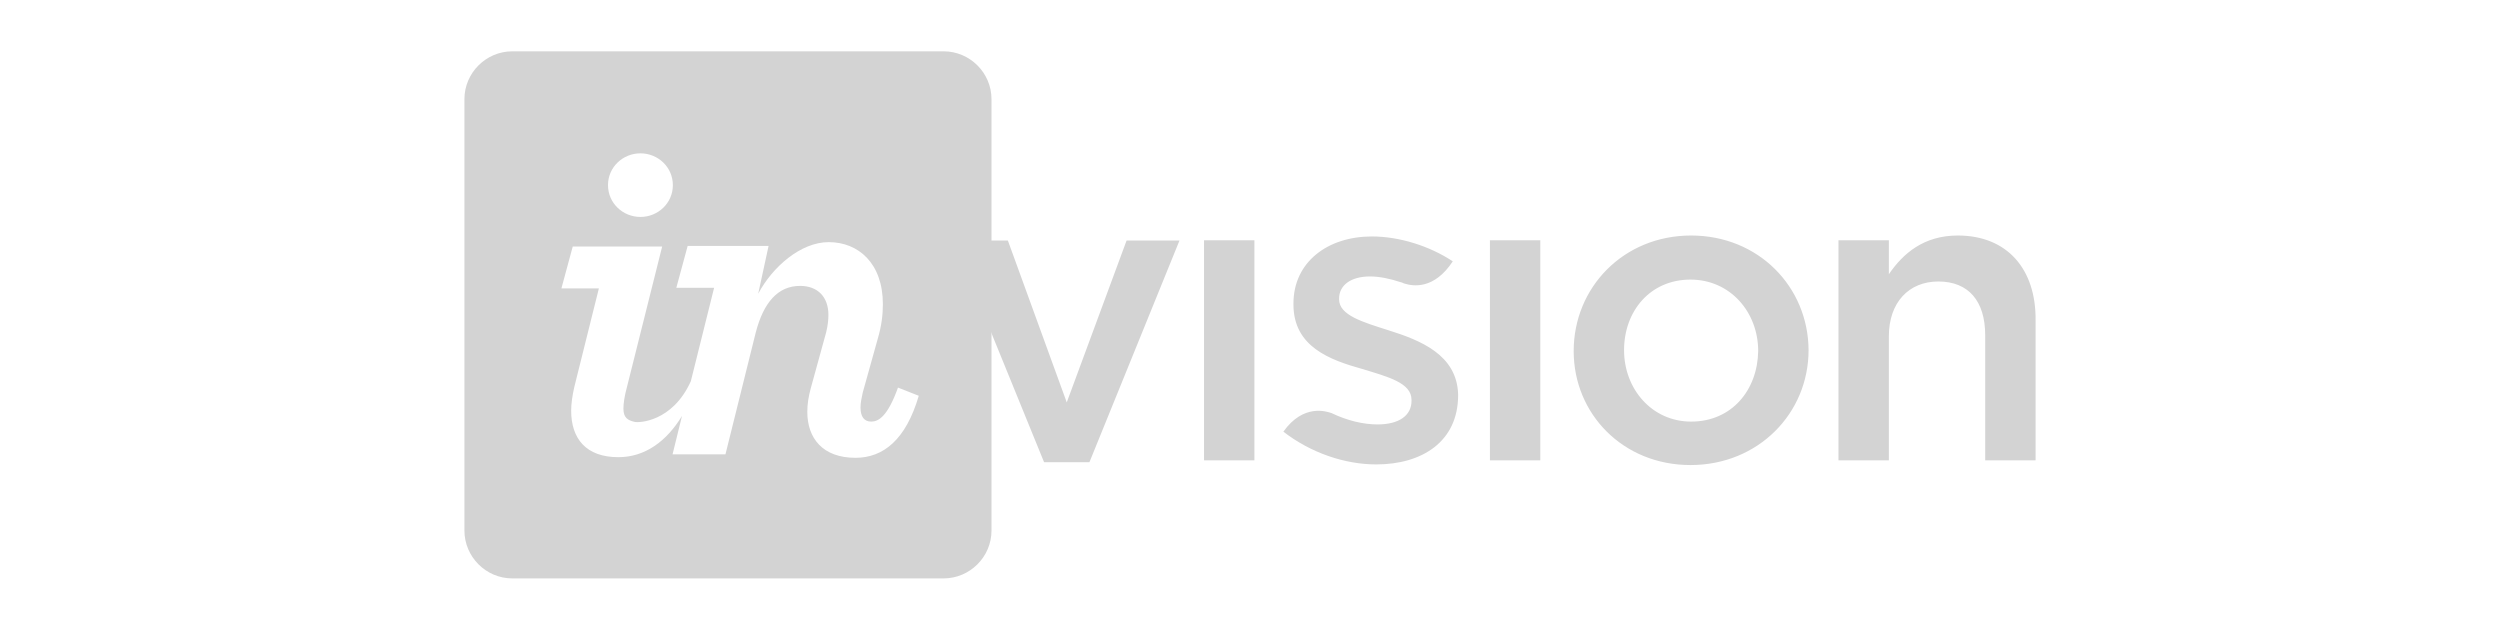
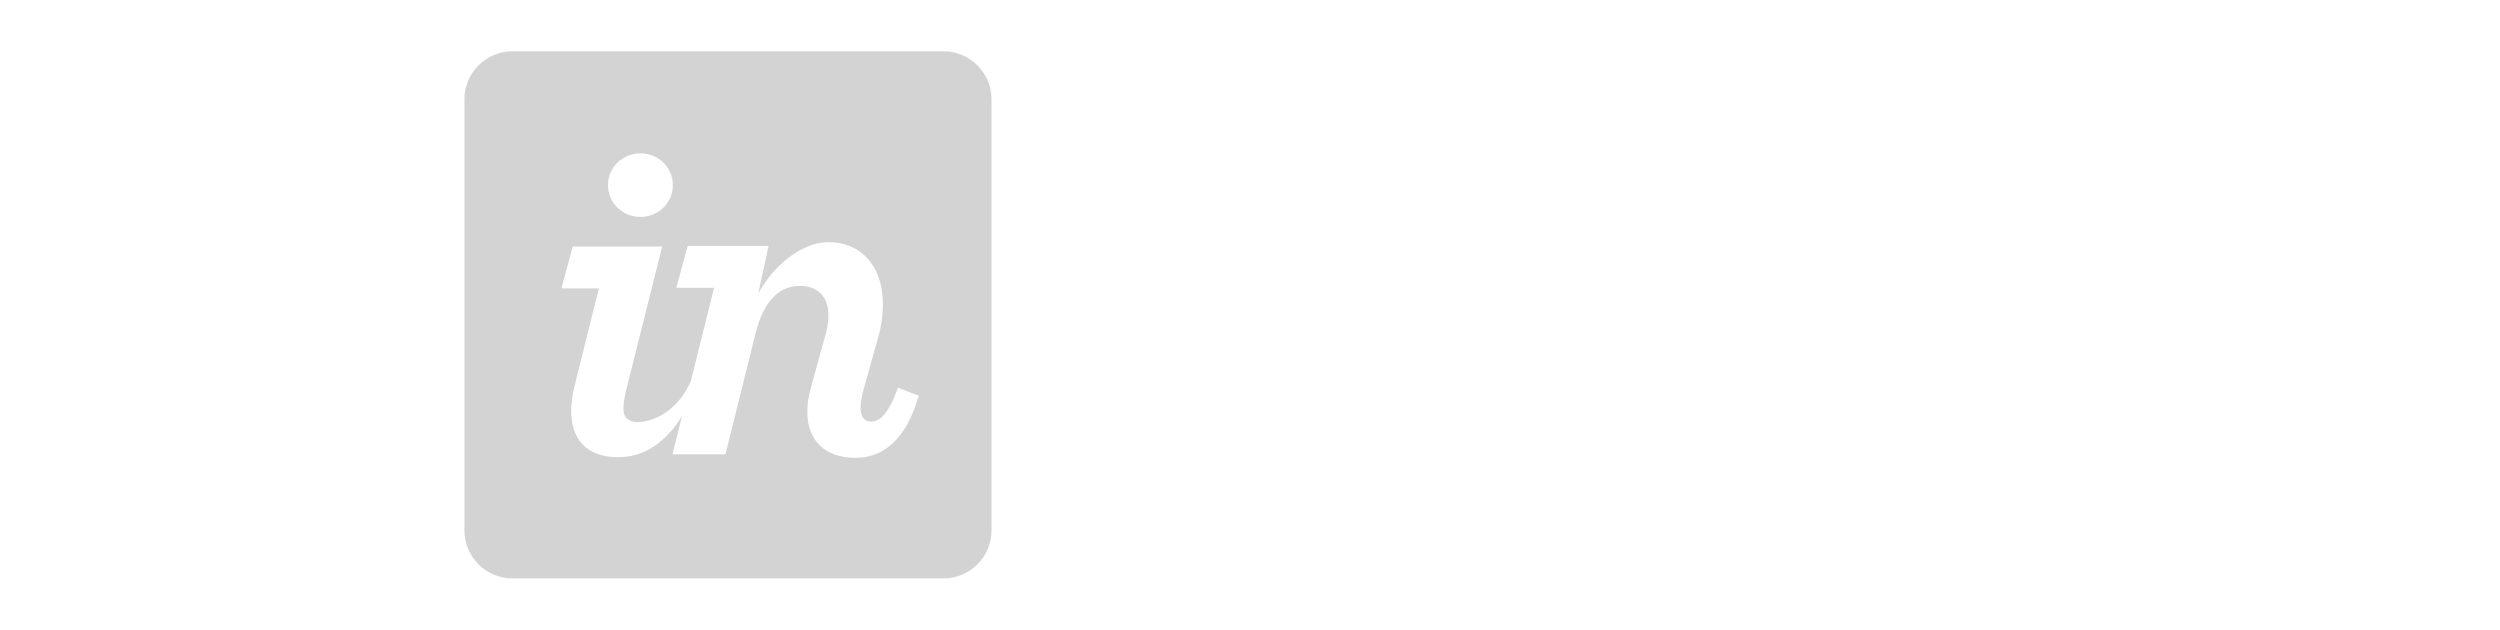
<svg xmlns="http://www.w3.org/2000/svg" version="1.1" id="logo-horizontal-black" x="0px" y="0px" viewBox="0 0 794 200" style="enable-background:new 0 0 794 200;" xml:space="preserve">
  <style type="text/css">
	.st0{fill:#D3D3D3;}
</style>
  <g id="XMLID_1_">
-     <path id="XMLID_11_" class="st0" d="M382.4,146.2h16V76.3h-16V146.2z M441,104.9c-8.2-2.6-15.7-4.8-15.7-9.8v-0.3   c0-4.1,3.6-7,9.8-7c3,0,6.4,0.7,10,1.9l0,0c0,0,0,0,0.1,0c0.3,0.1,0.5,0.3,1,0.4c2.6,0.8,9.3,1.9,15.2-7.1   c-7.4-4.9-17-7.9-25.7-7.9c-14,0-24.9,8.1-24.9,21.3v0.3c0,13.4,11.5,17.6,21.9,20.5c8.2,2.5,15.6,4.4,15.6,9.8v0.3   c0,4.7-4,7.5-10.8,7.5c-4.5,0-9.6-1.2-14.6-3.6c-1.5-0.5-8.9-3.1-15.3,5.9c8.8,6.8,19.6,10.4,29.5,10.4c14.5,0,26-7.2,26-22v-0.3   C462.7,112.7,451.2,108.1,441,104.9z M338.8,127.8l-18.7-51.4h-17.2l28.7,70.4h14.4l28.6-70.4h-16.8L338.8,127.8z M537.1,74.8   c-21.5,0-37.3,16.5-37.3,36.7c0,20,15.7,36.2,37.1,36.2c21.6,0,37.5-16.5,37.5-36.5C574.3,91.1,558.5,74.8,537.1,74.8z    M537.1,133.9c-12.4,0-21.3-10.3-21.3-22.7c0-12.3,8.2-22.4,21.1-22.4c12.6,0,21.5,10.3,21.5,22.7   C558.2,123.9,550,133.9,537.1,133.9z M621.8,74.8c-10.8,0-17.4,5.7-21.9,12.3V76.3h-16v69.9h16v-39.4c0-10.8,6.4-17.4,15.7-17.4   c9.6,0,14.9,6.2,14.9,17.1v39.7h16v-44.4C646.7,85.5,637.5,74.8,621.8,74.8z M473.2,146.2h16V76.3h-16V146.2z" />
    <path class="st0" d="M299.7,16.3h-137c-8.3,0-15.2,6.8-15.2,15.2v137c0,8.3,6.8,15.2,15.2,15.2h137c8.3,0,15.2-6.8,15.2-15.2v-137   C314.9,23.1,308,16.3,299.7,16.3z M203.4,48.7c5.6,0,10.3,4.4,10.3,10.1c0,5.7-4.7,10.1-10.3,10.1c-5.6,0-10.3-4.4-10.3-10.1   C193.1,53.1,197.8,48.7,203.4,48.7z M271.7,145.4c-10.4,0-15.3-6.2-15.3-14.6c0-2.5,0.4-4.9,1.1-7.5l4.9-17.8   c0.5-2.1,0.7-3.8,0.7-5.5c0-5.7-3.4-9.2-9-9.2c-7,0-11.6,5.2-14.1,14.9l-9.6,38.6h-16.8l3-12.2c-4.9,8.1-11.8,13.1-20.2,13.1   c-10.3,0-15-5.9-15-14.8c0-2.2,0.4-4.9,1-7.5l7.8-31.3h-11.9l3.6-13.3h28.4l-11.2,44.7c-0.8,2.9-1.1,5.2-1.1,6.8   c0,2.9,1.4,3.7,3.6,4.2c1.2,0.3,11.9,0.1,17.8-12.9l7.4-29.7h-12l3.6-13.3h25.7l-3.3,15.2c4.5-8.5,13.5-16.4,22.4-16.4   c9.4,0,17.2,6.7,17.2,19.7c0,3.3-0.4,6.8-1.6,10.9l-4.8,17.2c-0.4,1.8-0.7,3.3-0.7,4.7c0,3,1.2,4.5,3.4,4.5c2.3,0,5.2-1.6,8.5-10.8   l6.6,2.6C287.7,139.7,280.5,145.4,271.7,145.4z" />
  </g>
</svg>